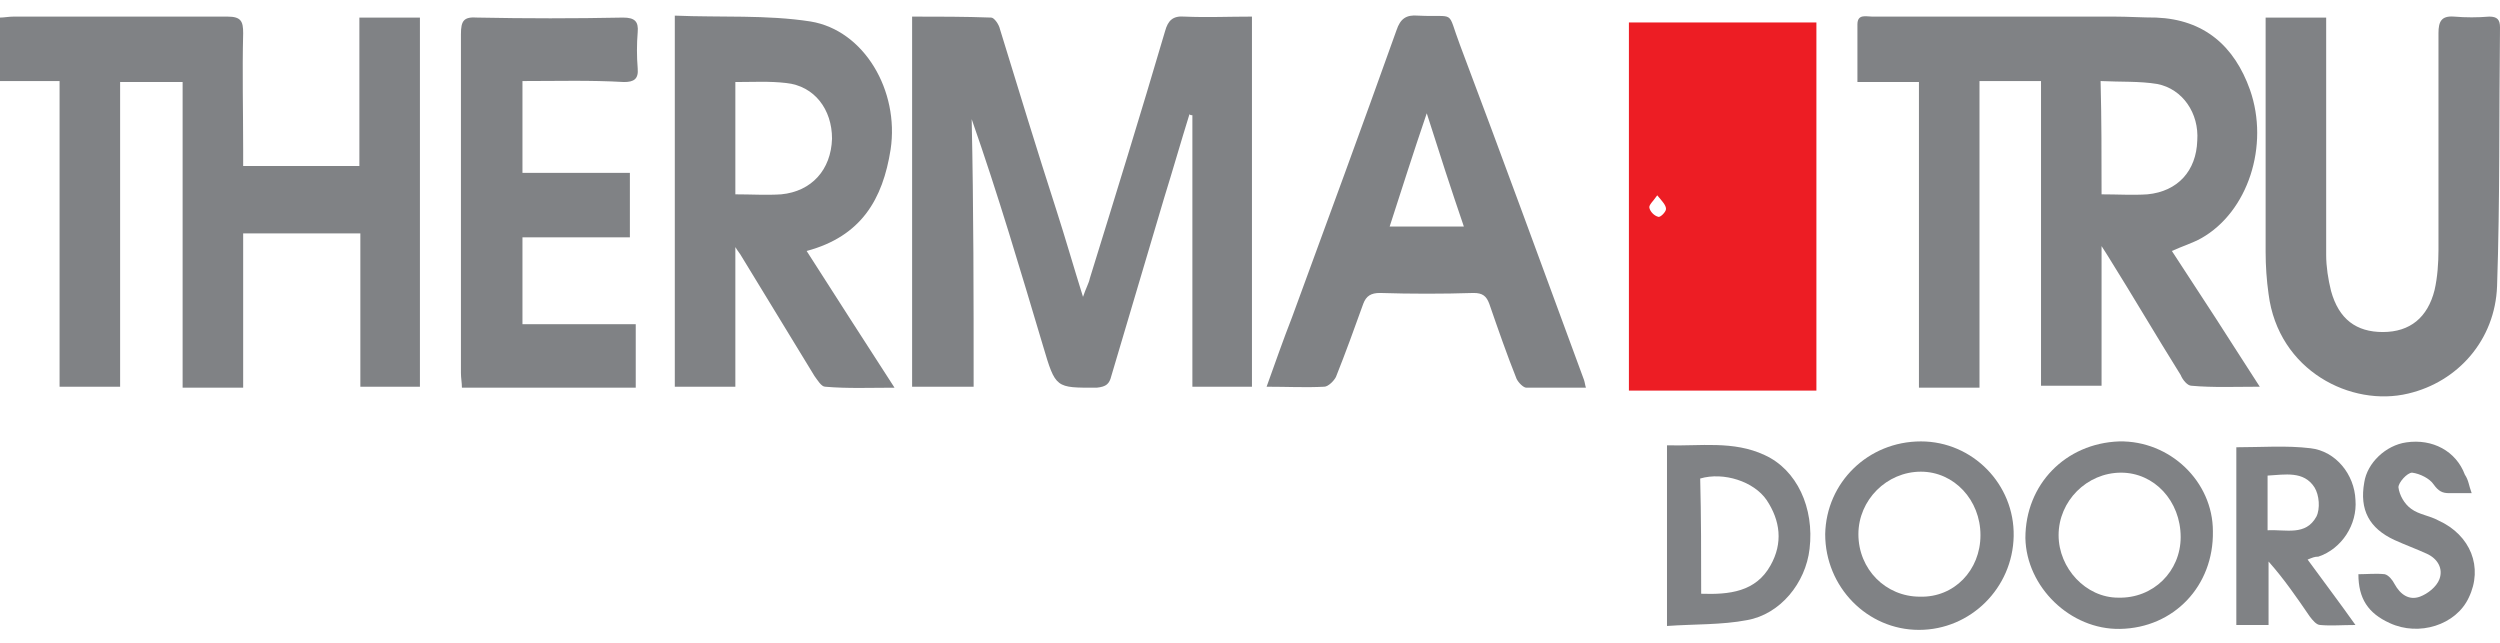
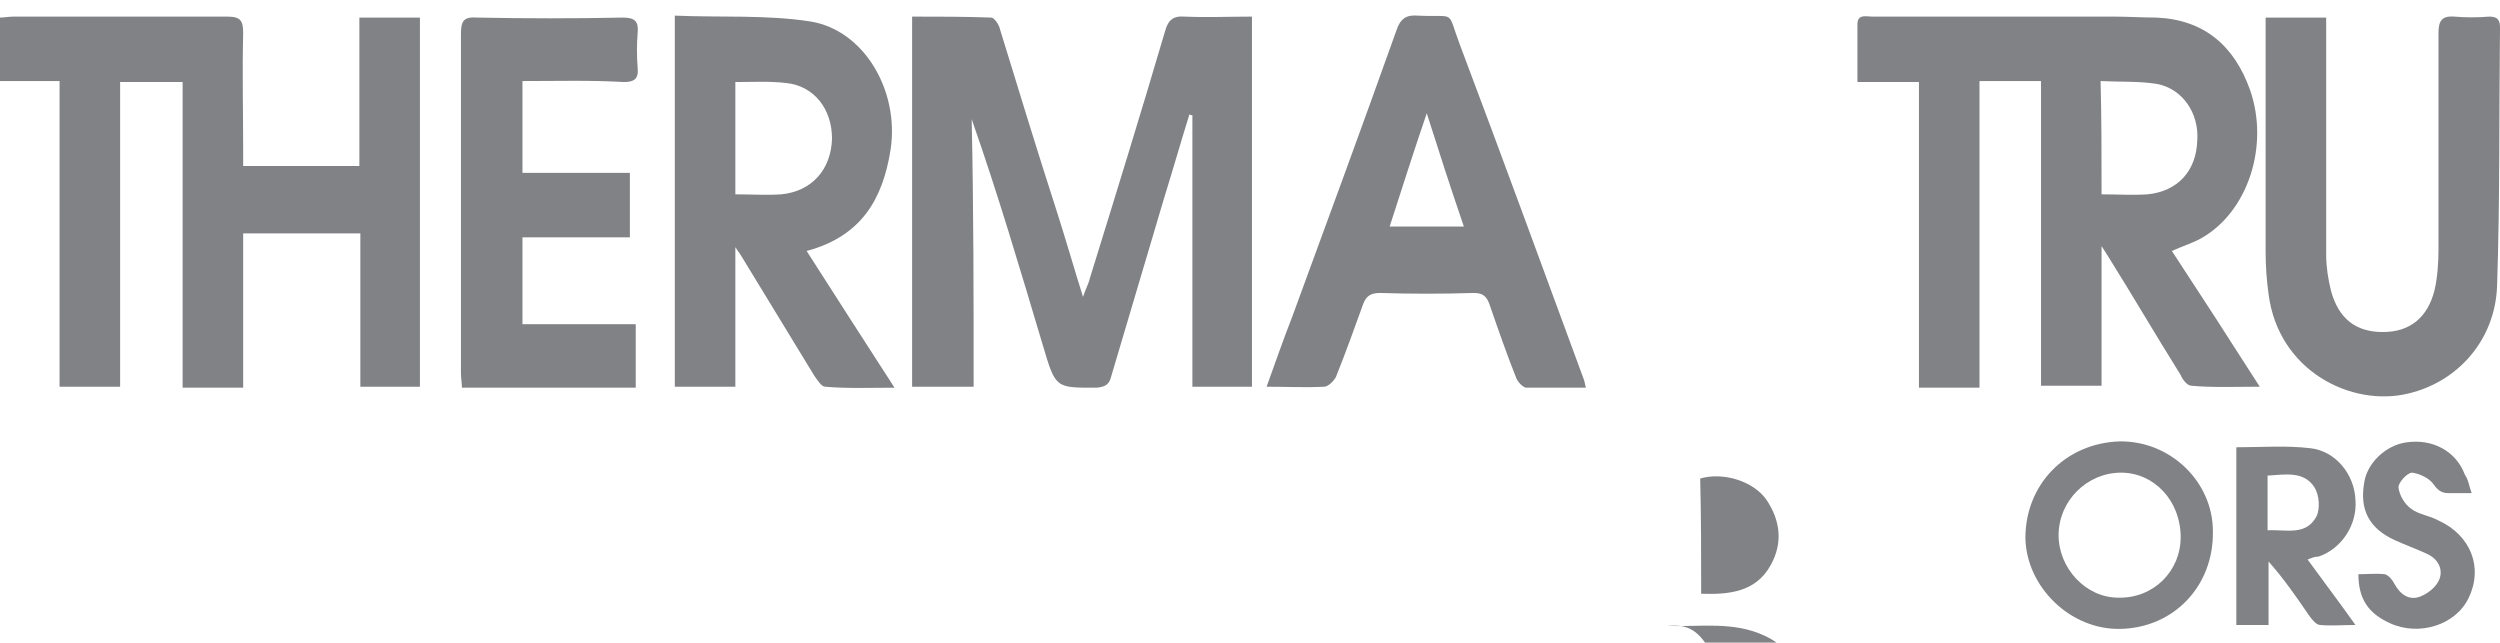
<svg xmlns="http://www.w3.org/2000/svg" id="Layer_1" x="0px" y="0px" viewBox="0 0 256 65.8" style="enable-background:new 0 0 256 65.8;" xml:space="preserve">
  <style type="text/css">	.st0{fill:#808285;}	.st1{fill:#ED1D24;}</style>
  <g>
    <path class="st0" d="M202.7,39.7c-2.2,0-4.1,0-6.2,0c0-10.4,0-20.7,0-31.3c-2.2,0-4.1,0-6.3,0c0-2.1,0-4,0-5.9  c0-1.1,0.9-0.8,1.5-0.8c8.3,0,16.5,0,24.8,0c1.4,0,2.9,0.1,4.3,0.1c4.9,0.2,8,2.9,9.6,7.4c2,5.7-0.2,12.5-5,15.2  c-0.9,0.5-1.9,0.8-3,1.3c1.5,2.3,3,4.6,4.5,6.9c1.4,2.2,2.9,4.5,4.5,7c-2.5,0-4.8,0.1-7-0.1c-0.4,0-0.9-0.6-1.1-1.1  c-2.5-4-4.9-8.1-7.4-12.1c-0.2-0.3-0.3-0.5-0.7-1.1c0,5,0,9.6,0,14.3c-2.1,0-4.1,0-6.2,0c0-10.4,0-20.7,0-31.2c-2.2,0-4.1,0-6.3,0  C202.7,18.8,202.7,29.2,202.7,39.7z M215.2,19.9c1.6,0,3.2,0.1,4.7,0c3.1-0.3,5-2.4,5.1-5.5c0.2-2.8-1.5-5.3-4.1-5.8  c-1.8-0.3-3.8-0.2-5.8-0.3C215.2,12.2,215.2,15.9,215.2,19.9z" />
    <path class="st0" d="M24.9,39.7c-2.2,0-4.1,0-6.2,0c0-10.4,0-20.8,0-31.3c-2.2,0-4.2,0-6.4,0c0,10.4,0,20.7,0,31.2  c-2.1,0-4,0-6.2,0c0-10.4,0-20.8,0-31.3C4,8.3,2,8.3,0,8.3c0-2.2,0-4.2,0-6.5c0.4,0,0.9-0.1,1.4-0.1c7.3,0,14.6,0,21.9,0  c1.4,0,1.6,0.5,1.6,1.7c-0.1,4,0,8,0,11.9c0,0.6,0,1.1,0,1.7c4,0,7.9,0,11.9,0c0-5.1,0-10.1,0-15.2c2.1,0,4.1,0,6.2,0  c0,12.6,0,25.2,0,37.8c-2,0-4,0-6.1,0c0-5.2,0-10.4,0-15.7c-4,0-7.9,0-12,0C24.9,29.2,24.9,34.3,24.9,39.7z" />
    <path class="st0" d="M99.7,39.6c-2.3,0-4.2,0-6.3,0c0-12.6,0-25.1,0-37.9c2.7,0,5.4,0,8.1,0.1c0.3,0,0.8,0.7,0.9,1.2  c1.9,6.2,3.8,12.4,5.8,18.6c0.9,2.8,1.7,5.6,2.7,8.8c0.3-0.9,0.6-1.4,0.7-1.9c2.6-8.4,5.2-16.8,7.7-25.3c0.3-1.1,0.8-1.6,2-1.5  c2.3,0.1,4.5,0,6.9,0c0,12.7,0,25.3,0,37.9c-2,0-4,0-6.1,0c0-9.3,0-18.5,0-27.8c-0.1,0-0.2,0-0.3-0.1c-0.9,2.9-1.7,5.7-2.6,8.6  c-1.8,6.1-3.6,12.1-5.4,18.2c-0.2,0.8-0.5,1.1-1.5,1.2c-4.2,0-4.2,0.1-5.5-4.3c-2.3-7.7-4.6-15.5-7.3-23.2  C99.7,21.4,99.7,30.5,99.7,39.6z" />
-     <path class="st1" d="M166.8,2.3c6.5,0,12.8,0,19.2,0c0,12.6,0,25.1,0,37.7c-6.4,0-12.8,0-19.2,0C166.8,27.4,166.8,14.9,166.8,2.3z   M169.7,20c-0.4,0.6-0.9,1-0.8,1.3c0.1,0.4,0.5,0.8,0.9,0.9c0.2,0.1,0.8-0.5,0.8-0.8C170.6,21,170.2,20.6,169.7,20z" />
    <path class="st0" d="M82.6,25.7c3,4.7,5.9,9.2,9,14c-2.5,0-4.8,0.1-7.1-0.1c-0.4,0-0.8-0.7-1.1-1.1c-2.5-4.1-5-8.2-7.5-12.3  c-0.1-0.2-0.3-0.4-0.6-0.9c0,4.9,0,9.5,0,14.3c-2.1,0-4.1,0-6.2,0c0-12.6,0-25.1,0-38c4.7,0.2,9.4-0.1,13.9,0.6  c5.5,0.9,9.1,7.1,8.2,13.1C90.4,20.4,88.2,24.2,82.6,25.7z M75.3,8.4c0,3.9,0,7.6,0,11.5c1.6,0,3.2,0.1,4.7,0  c3.1-0.3,5.1-2.5,5.2-5.7c0-3-1.8-5.4-4.7-5.7C78.8,8.3,77.1,8.4,75.3,8.4z" />
    <path class="st0" d="M162.4,39.7c-2.1,0-4.1,0-6.1,0c-0.3,0-0.8-0.5-1-0.9c-1-2.5-1.9-5.1-2.8-7.7c-0.3-0.8-0.7-1.1-1.6-1.1  c-3.2,0.1-6.4,0.1-9.6,0c-0.9,0-1.4,0.3-1.7,1.1c-0.9,2.5-1.8,5-2.8,7.5c-0.2,0.4-0.8,1-1.2,1c-1.9,0.1-3.8,0-5.9,0  c0.9-2.5,1.7-4.8,2.6-7.1c3.6-9.8,7.2-19.6,10.7-29.4c0.4-1.2,1-1.6,2.2-1.5c4,0.2,2.9-0.7,4.3,3c4.3,11.4,8.5,22.9,12.7,34.3  C162.3,39.2,162.3,39.4,162.4,39.7z M142.3,23.2c2.6,0,5,0,7.6,0c-1.3-3.8-2.5-7.5-3.8-11.6C144.7,15.7,143.5,19.5,142.3,23.2z" />
    <path class="st0" d="M232,1.8c2.1,0,4,0,6.2,0c0,0.7,0,1.3,0,1.8c0,7.5,0,15,0,22.5c0,1.2,0.2,2.5,0.5,3.7c0.8,2.9,2.6,4.2,5.3,4.2  c2.8,0,4.6-1.5,5.3-4.3c0.3-1.3,0.4-2.8,0.4-4.1c0-7.4,0-14.8,0-22.2c0-1.2,0.3-1.8,1.6-1.7c1.2,0.1,2.4,0.1,3.6,0  c0.8,0,1.1,0.3,1.1,1.1c-0.1,8.8,0,17.7-0.3,26.5c-0.2,5.5-4,9.8-9.1,11c-5.8,1.4-13.3-2.3-14.3-10.2c-0.2-1.4-0.3-2.9-0.3-4.3  c0-7.4,0-14.8,0-22.2C232,3.1,232,2.5,232,1.8z" />
    <path class="st0" d="M53.5,8.3c0,3.2,0,6.2,0,9.4c3.7,0,7.3,0,11,0c0,2.2,0,4.3,0,6.6c-3.7,0-7.3,0-11,0c0,3,0,5.9,0,8.9  c3.9,0,7.7,0,11.6,0c0,2.2,0,4.3,0,6.5c-5.9,0-11.8,0-17.8,0c0-0.5-0.1-1-0.1-1.5c0-11.6,0-23.1,0-34.7c0-1.4,0.3-1.8,1.7-1.7  c5,0.1,9.9,0.1,14.9,0c1.2,0,1.6,0.4,1.5,1.5c-0.1,1.2-0.1,2.5,0,3.7c0.1,1.1-0.4,1.4-1.4,1.4C60.4,8.2,57.1,8.3,53.5,8.3z" />
-     <path class="st0" d="M196.7,45.2c5.3,0,9.6,4.4,9.5,9.7c-0.1,5.3-4.4,9.6-9.7,9.6c-5.3,0-9.6-4.4-9.6-9.8  C187,49.4,191.3,45.2,196.7,45.2z M202.8,54.8c0-3.6-2.7-6.5-6.1-6.5c-3.5,0-6.4,2.9-6.4,6.4c0,3.6,2.8,6.4,6.3,6.4  C200.1,61.2,202.8,58.4,202.8,54.8z" />
    <path class="st0" d="M217,45.2c5.2-0.1,9.6,4.1,9.6,9.2c0.1,5.6-4,9.9-9.5,10c-5.1,0.1-9.6-4.3-9.7-9.3  C207.4,49.6,211.5,45.4,217,45.2z M223.3,55c0-3.7-2.7-6.6-6.1-6.6c-3.5,0-6.4,2.9-6.4,6.4c0,3.4,2.8,6.4,6.1,6.4  C220.5,61.3,223.3,58.5,223.3,55z" />
-     <path class="st0" d="M170.7,64.1c0-6.3,0-12.4,0-18.5c3.4,0.1,6.8-0.5,10,1c3.3,1.5,5.1,5.4,4.6,9.6c-0.4,3.5-3,6.7-6.4,7.3  C176.3,64,173.5,63.9,170.7,64.1z M174.2,60.8c2.9,0.1,5.6-0.2,7.1-2.9c1.3-2.3,1-4.6-0.4-6.7c-1.3-1.9-4.4-2.9-6.8-2.2  C174.2,52.9,174.2,56.8,174.2,60.8z" />
+     <path class="st0" d="M170.7,64.1c3.4,0.1,6.8-0.5,10,1c3.3,1.5,5.1,5.4,4.6,9.6c-0.4,3.5-3,6.7-6.4,7.3  C176.3,64,173.5,63.9,170.7,64.1z M174.2,60.8c2.9,0.1,5.6-0.2,7.1-2.9c1.3-2.3,1-4.6-0.4-6.7c-1.3-1.9-4.4-2.9-6.8-2.2  C174.2,52.9,174.2,56.8,174.2,60.8z" />
    <path class="st0" d="M236.3,57.3c1.6,2.2,3.2,4.3,4.9,6.7c-1.4,0-2.5,0.1-3.6,0c-0.4,0-0.8-0.5-1.1-0.9c-1.3-1.9-2.6-3.8-4.2-5.6  c0,2.1,0,4.2,0,6.5c-1.2,0-2.2,0-3.3,0c0-6.1,0-12.1,0-18.2c2.6,0,5.1-0.2,7.6,0.1c2.6,0.3,4.5,2.7,4.6,5.3c0.2,2.5-1.4,5-3.8,5.8  C237,57,236.8,57.1,236.3,57.3z M232.2,54.3c1.9-0.1,3.9,0.6,5-1.4c0.4-0.8,0.3-2.2-0.2-3c-1.1-1.7-3-1.3-4.8-1.2  C232.2,50.7,232.2,52.4,232.2,54.3z" />
    <path class="st0" d="M253.1,50.5c-0.9,0-1.6,0-2.3,0c-0.7,0-1.1-0.2-1.6-0.9c-0.4-0.6-1.4-1.1-2.2-1.2c-0.5,0-1.4,1-1.4,1.5  c0.1,0.8,0.6,1.7,1.3,2.2c0.8,0.6,1.9,0.7,2.8,1.2c3.3,1.5,4.6,4.8,3.1,7.9c-1.3,2.8-5.1,4-8.1,2.6c-2.2-1-3.2-2.5-3.2-5  c0.9,0,1.8-0.1,2.7,0c0.4,0.1,0.8,0.6,1,1c0.6,1.1,1.5,1.7,2.6,1.3c0.8-0.3,1.7-1,2-1.8c0.4-1.1-0.2-2.1-1.3-2.6  c-1.1-0.5-2.2-0.9-3.3-1.4c-2.6-1.2-3.6-3.1-3.1-5.9c0.3-2,2.2-3.8,4.3-4.1c2.7-0.4,5.1,0.9,6,3.3  C252.8,49.2,252.8,49.7,253.1,50.5z" />
  </g>
</svg>